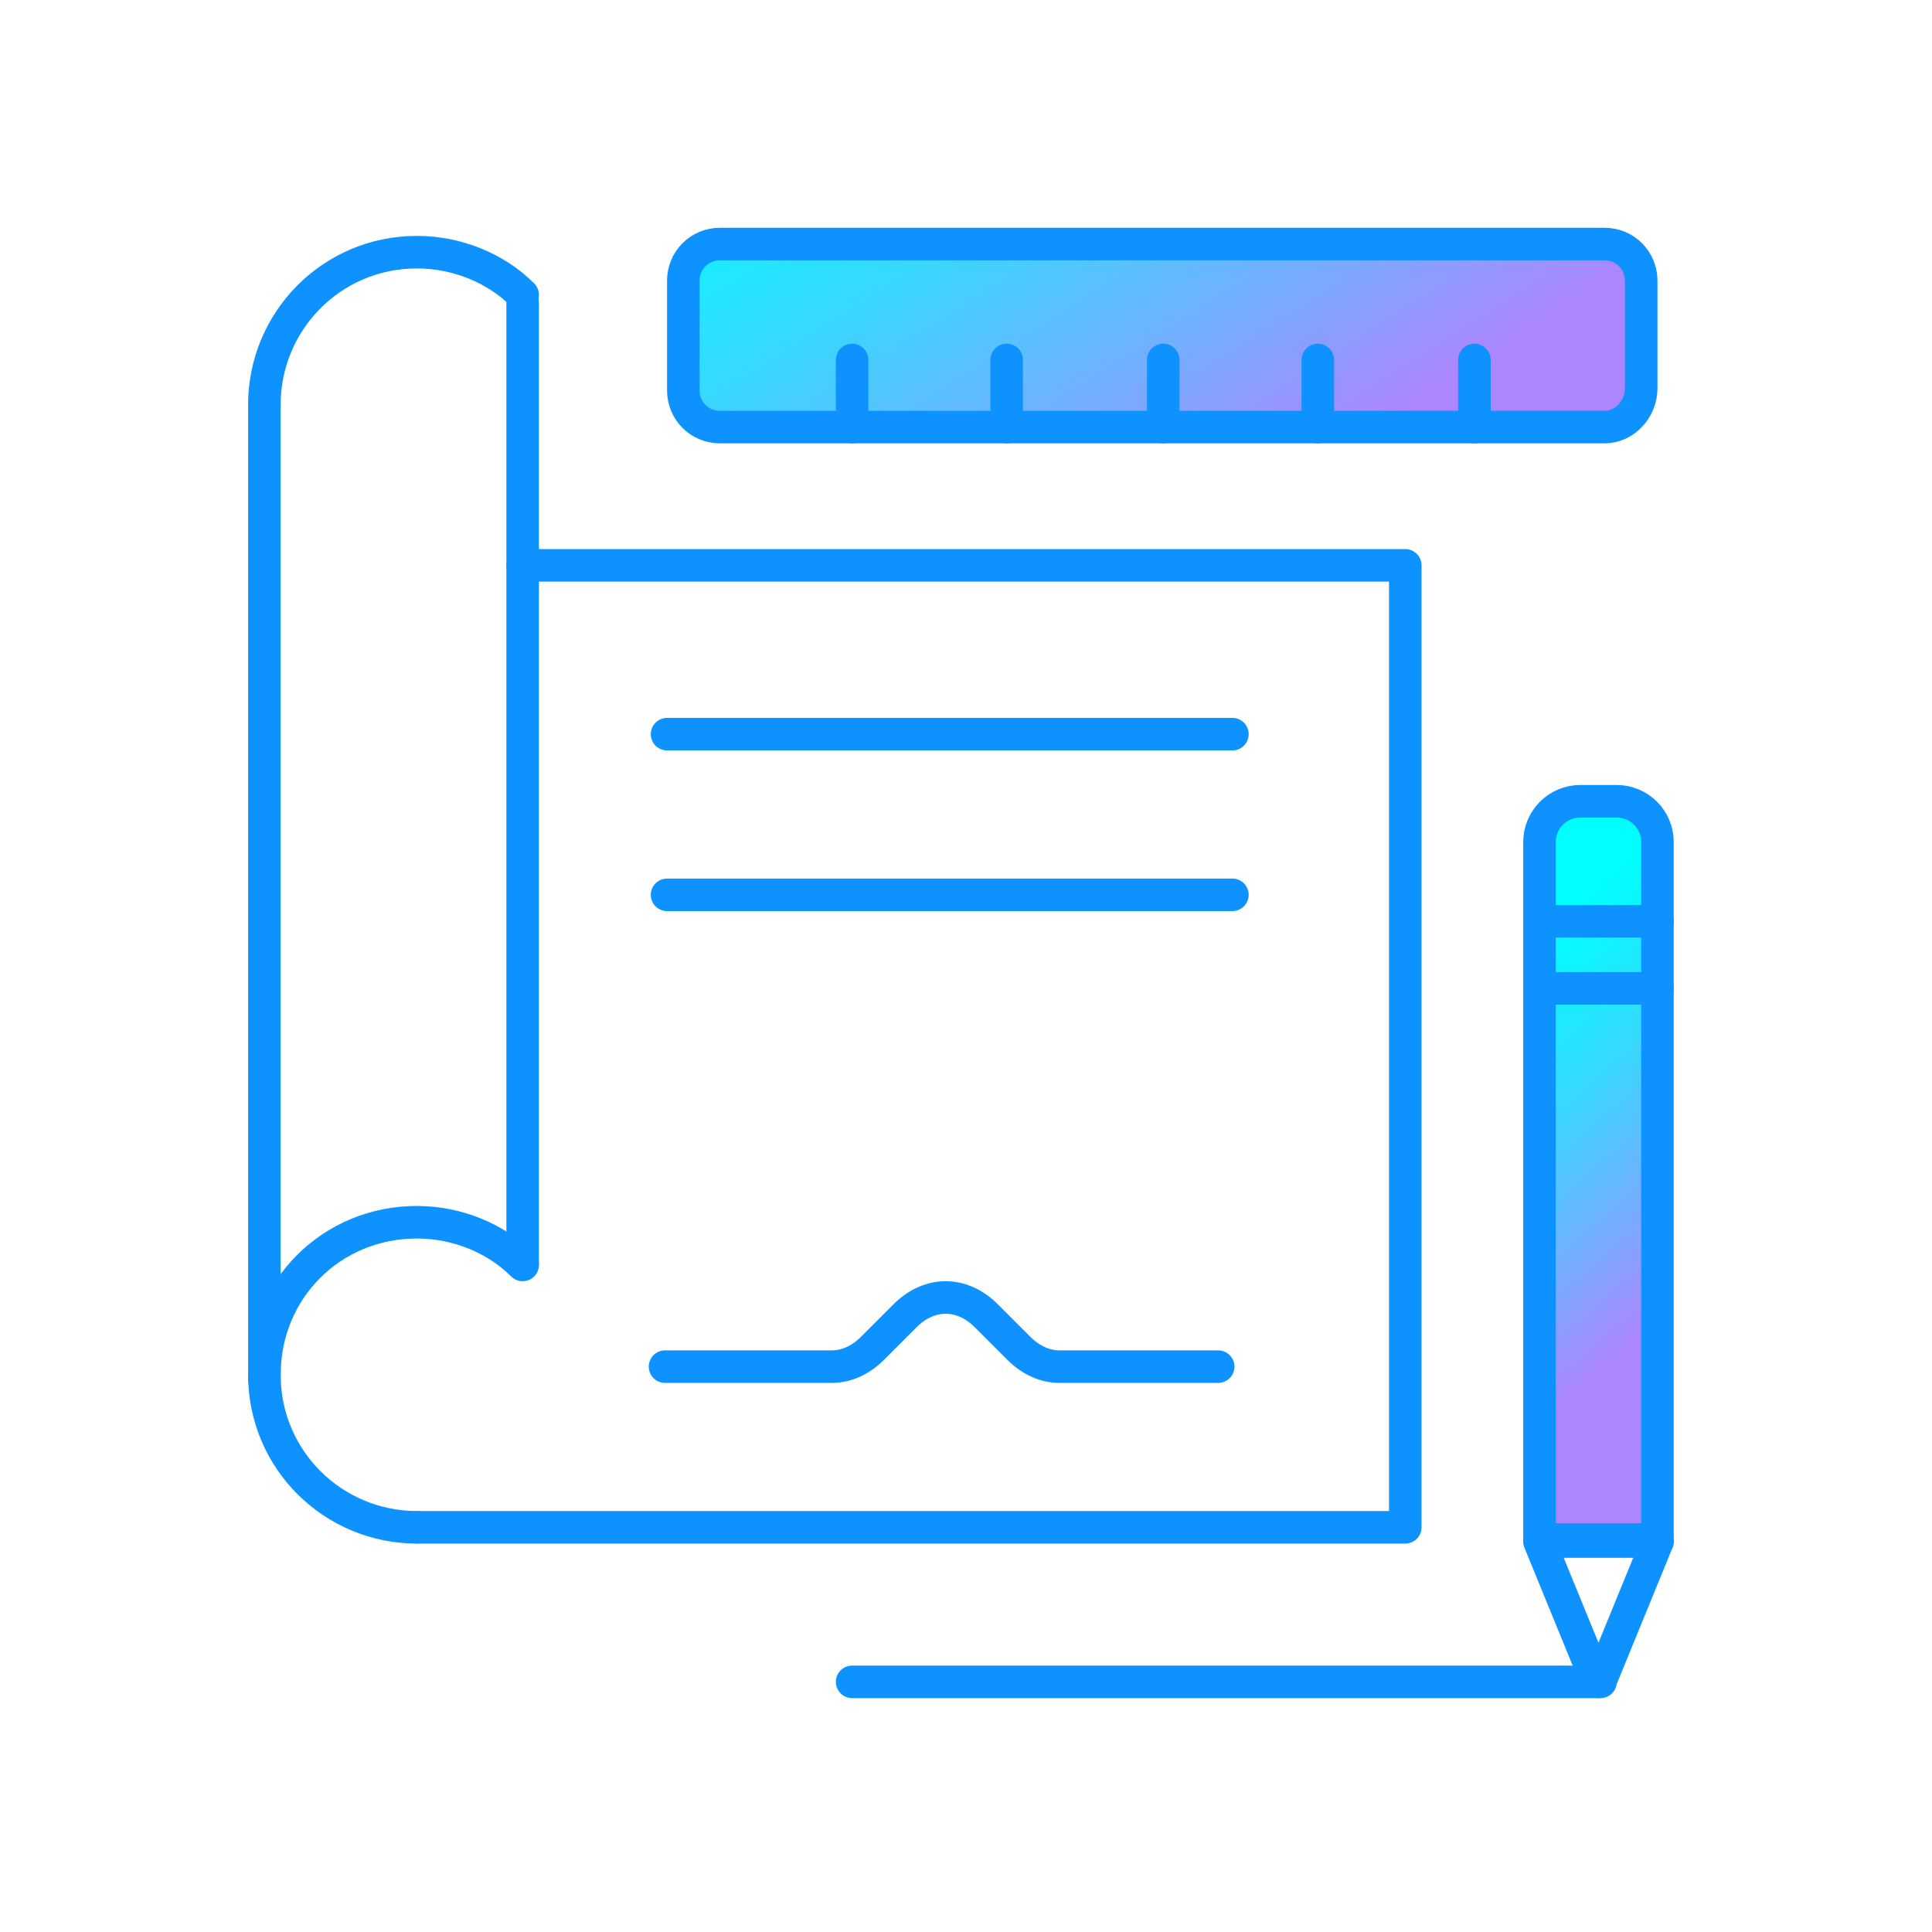
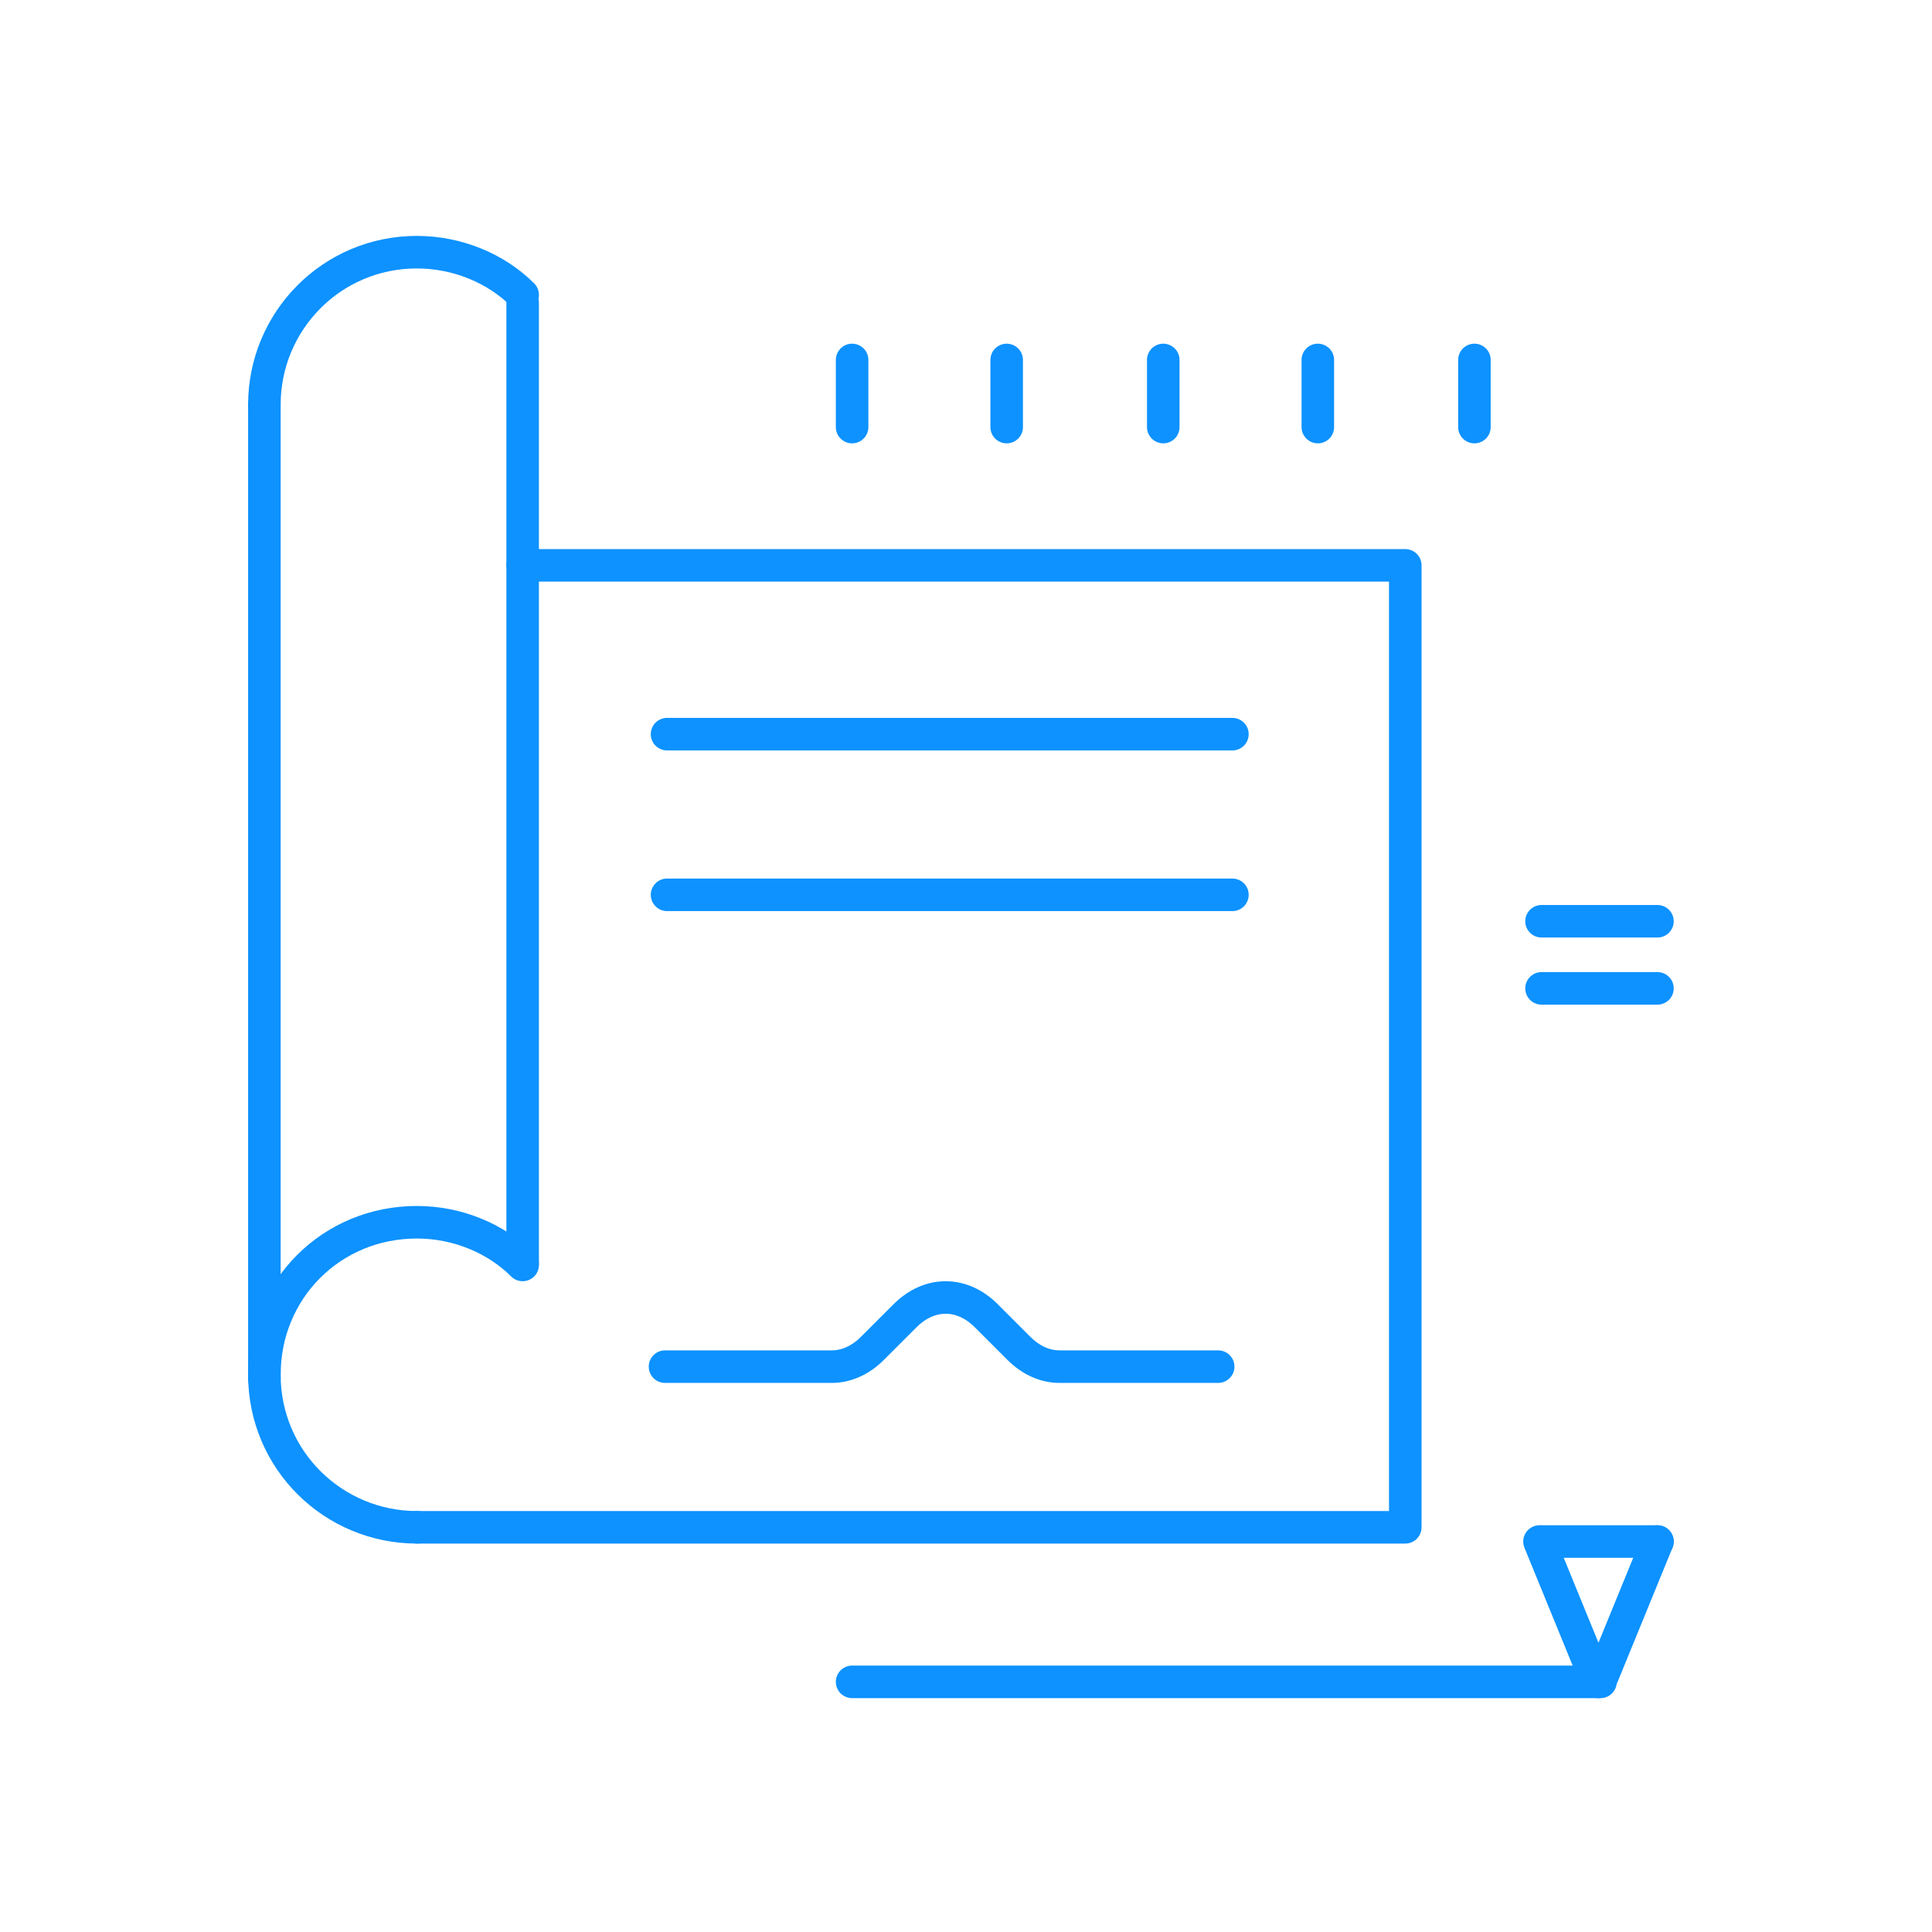
<svg xmlns="http://www.w3.org/2000/svg" width="95" height="95" viewBox="0 0 95 95" fill="none">
  <path d="M32.7 67.2H40.9C41.6 67.2 42.3 66.9 42.9 66.3L44.5 64.7C45.7 63.5 47.3 63.5 48.5 64.7L50.1 66.3C50.7 66.9 51.4 67.2 52.1 67.2H59.9" stroke="#0D92FF" stroke-width="1.6" stroke-miterlimit="10" stroke-linecap="round" stroke-linejoin="round" />
  <path d="M32.8 36.1H60.6" stroke="#0D92FF" stroke-width="1.6" stroke-miterlimit="10" stroke-linecap="round" stroke-linejoin="round" />
  <path d="M32.8 44H60.6" stroke="#0D92FF" stroke-width="1.6" stroke-miterlimit="10" stroke-linecap="round" stroke-linejoin="round" />
  <path d="M13 19.9C13 15.8 16.3 12.4 20.5 12.4C22.5 12.4 24.4 13.2 25.7 14.5" stroke="#0D92FF" stroke-width="1.6" stroke-miterlimit="10" stroke-linecap="round" stroke-linejoin="round" />
  <path d="M25.7 14.9V62.1" stroke="#0D92FF" stroke-width="1.6" stroke-miterlimit="10" stroke-linecap="round" stroke-linejoin="round" />
  <path d="M13 19.9V67.8" stroke="#0D92FF" stroke-width="1.6" stroke-miterlimit="10" stroke-linecap="round" stroke-linejoin="round" />
  <path d="M20.5 75.1C16.4 75.1 13 71.8 13 67.6C13 63.4 16.3 60.1 20.5 60.1C22.5 60.1 24.4 60.9 25.7 62.2" stroke="#0D92FF" stroke-width="1.6" stroke-miterlimit="10" stroke-linecap="round" stroke-linejoin="round" />
  <path d="M20.5 75.1H69.1V27.8H25.7" stroke="#0D92FF" stroke-width="1.6" stroke-miterlimit="10" stroke-linecap="round" stroke-linejoin="round" />
-   <path d="M78.9 21H35.4C34.4 21 33.6 20.2 33.6 19.2V13.8C33.6 12.8 34.4 12 35.4 12H78.9C79.9 12 80.7 12.8 80.7 13.8V19.1C80.7 20.1 79.9 21 78.9 21Z" fill="url(#paint0_linear_58_1338)" stroke="#0D92FF" stroke-width="1.6" stroke-miterlimit="10" />
  <path d="M41.9 21V17.7" stroke="#0D92FF" stroke-width="1.6" stroke-miterlimit="10" stroke-linecap="round" stroke-linejoin="round" />
  <path d="M49.5 21V17.7" stroke="#0D92FF" stroke-width="1.6" stroke-miterlimit="10" stroke-linecap="round" stroke-linejoin="round" />
  <path d="M57.2 21V17.7" stroke="#0D92FF" stroke-width="1.6" stroke-miterlimit="10" stroke-linecap="round" stroke-linejoin="round" />
  <path d="M64.8 21V17.7" stroke="#0D92FF" stroke-width="1.6" stroke-miterlimit="10" stroke-linecap="round" stroke-linejoin="round" />
  <path d="M72.5 21V17.7" stroke="#0D92FF" stroke-width="1.6" stroke-miterlimit="10" stroke-linecap="round" stroke-linejoin="round" />
-   <path d="M79.5 39.4C80.6 39.4 81.5 40.3 81.5 41.4V75.7H75.7V41.4C75.7 40.3 76.6 39.4 77.7 39.4H79.5Z" fill="url(#paint1_linear_58_1338)" stroke="#0D92FF" stroke-width="1.6" stroke-miterlimit="10" stroke-linecap="round" stroke-linejoin="round" />
  <path d="M81.5 75.8L78.8 82.4C78.8 82.4 78.7 82.5 78.6 82.7C78.5 82.6 78.4 82.4 78.4 82.4L75.7 75.8" stroke="#0D92FF" stroke-width="1.6" stroke-miterlimit="10" stroke-linecap="round" stroke-linejoin="round" />
  <path d="M75.8 45.3H81.5" stroke="#0D92FF" stroke-width="1.6" stroke-miterlimit="10" stroke-linecap="round" stroke-linejoin="round" />
  <path d="M75.8 48.6H81.5" stroke="#0D92FF" stroke-width="1.6" stroke-miterlimit="10" stroke-linecap="round" stroke-linejoin="round" />
  <path d="M75.8 75.8H81.5" stroke="#0D92FF" stroke-width="1.6" stroke-miterlimit="10" stroke-linecap="round" stroke-linejoin="round" />
  <path d="M78.7 82.7H41.9" stroke="#0D92FF" stroke-width="1.6" stroke-miterlimit="10" stroke-linecap="round" stroke-linejoin="round" />
  <defs>
    <linearGradient id="paint0_linear_58_1338" x1="14.588" y1="-49.926" x2="92.849" y2="72.161" gradientUnits="userSpaceOnUse">
      <stop offset="0.393" stop-color="#00FFFF" />
      <stop offset="0.421" stop-color="#0FF4FF" />
      <stop offset="0.476" stop-color="#36D9FF" />
      <stop offset="0.551" stop-color="#75ADFF" />
      <stop offset="0.61" stop-color="#AC86FF" />
    </linearGradient>
    <linearGradient id="paint1_linear_58_1338" x1="49.545" y1="25.016" x2="104.717" y2="87.952" gradientUnits="userSpaceOnUse">
      <stop offset="0.393" stop-color="#00FFFF" />
      <stop offset="0.421" stop-color="#0FF4FF" />
      <stop offset="0.476" stop-color="#36D9FF" />
      <stop offset="0.551" stop-color="#75ADFF" />
      <stop offset="0.61" stop-color="#AC86FF" />
    </linearGradient>
  </defs>
</svg>